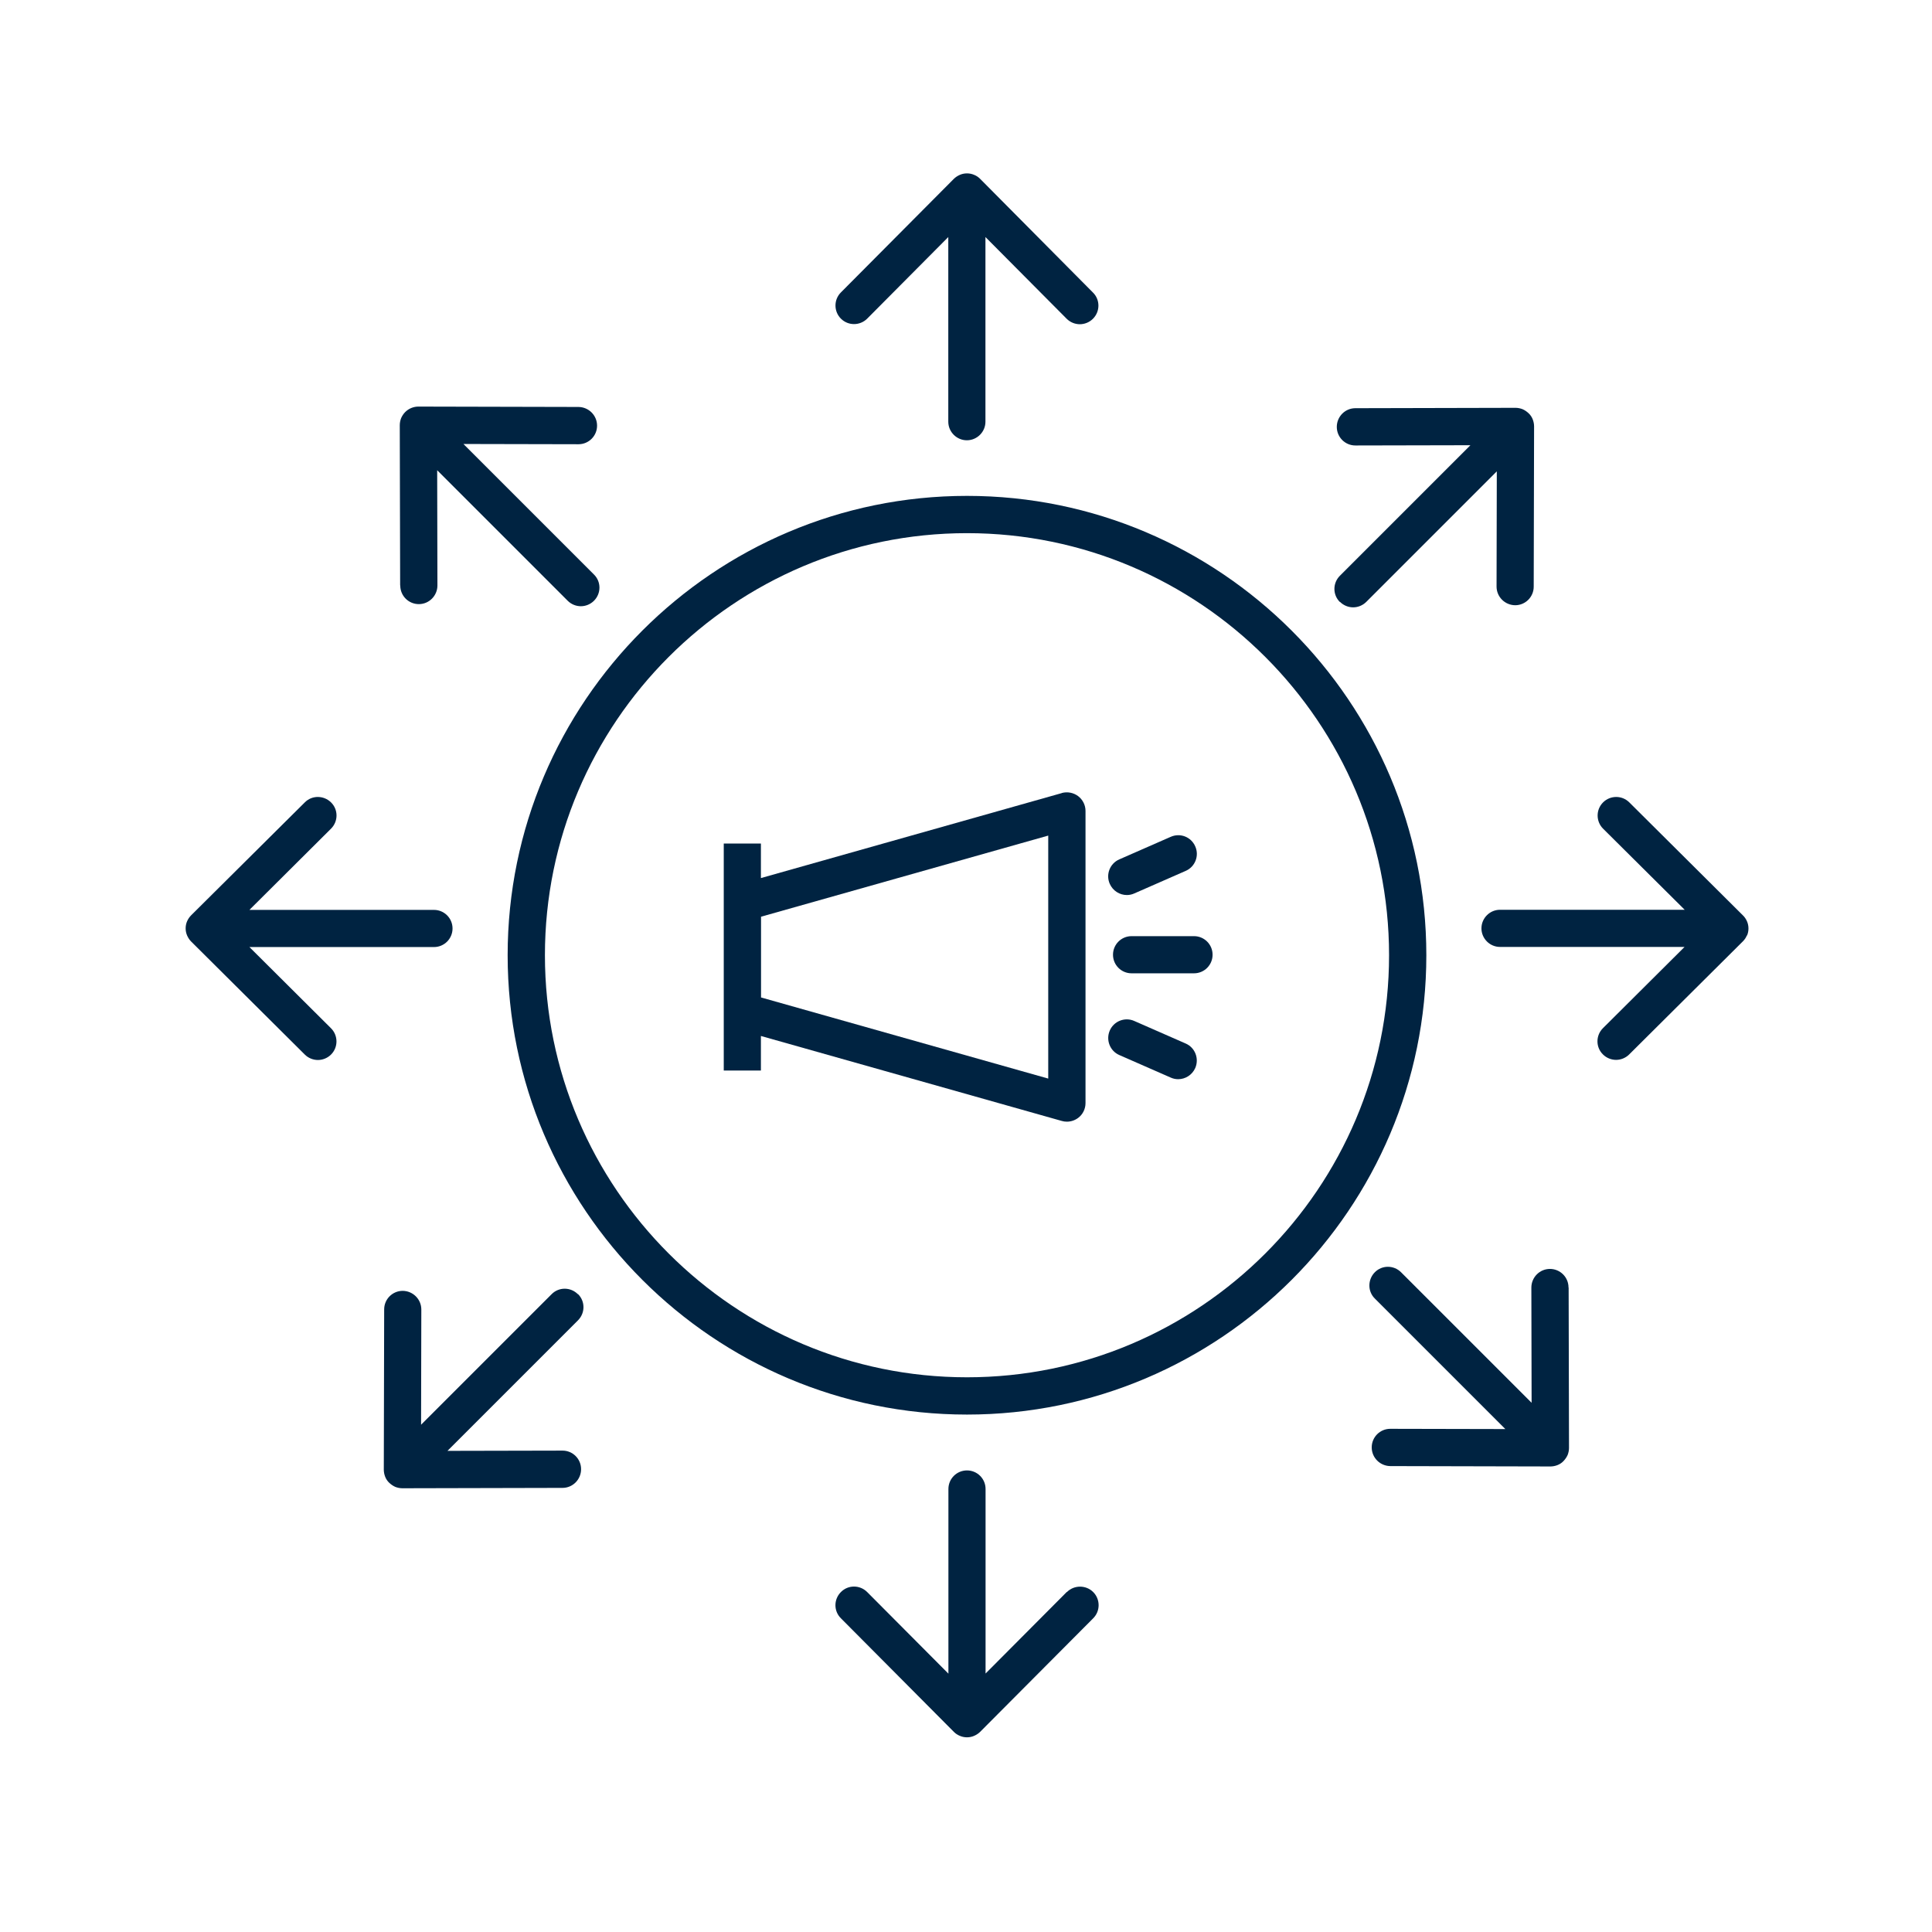
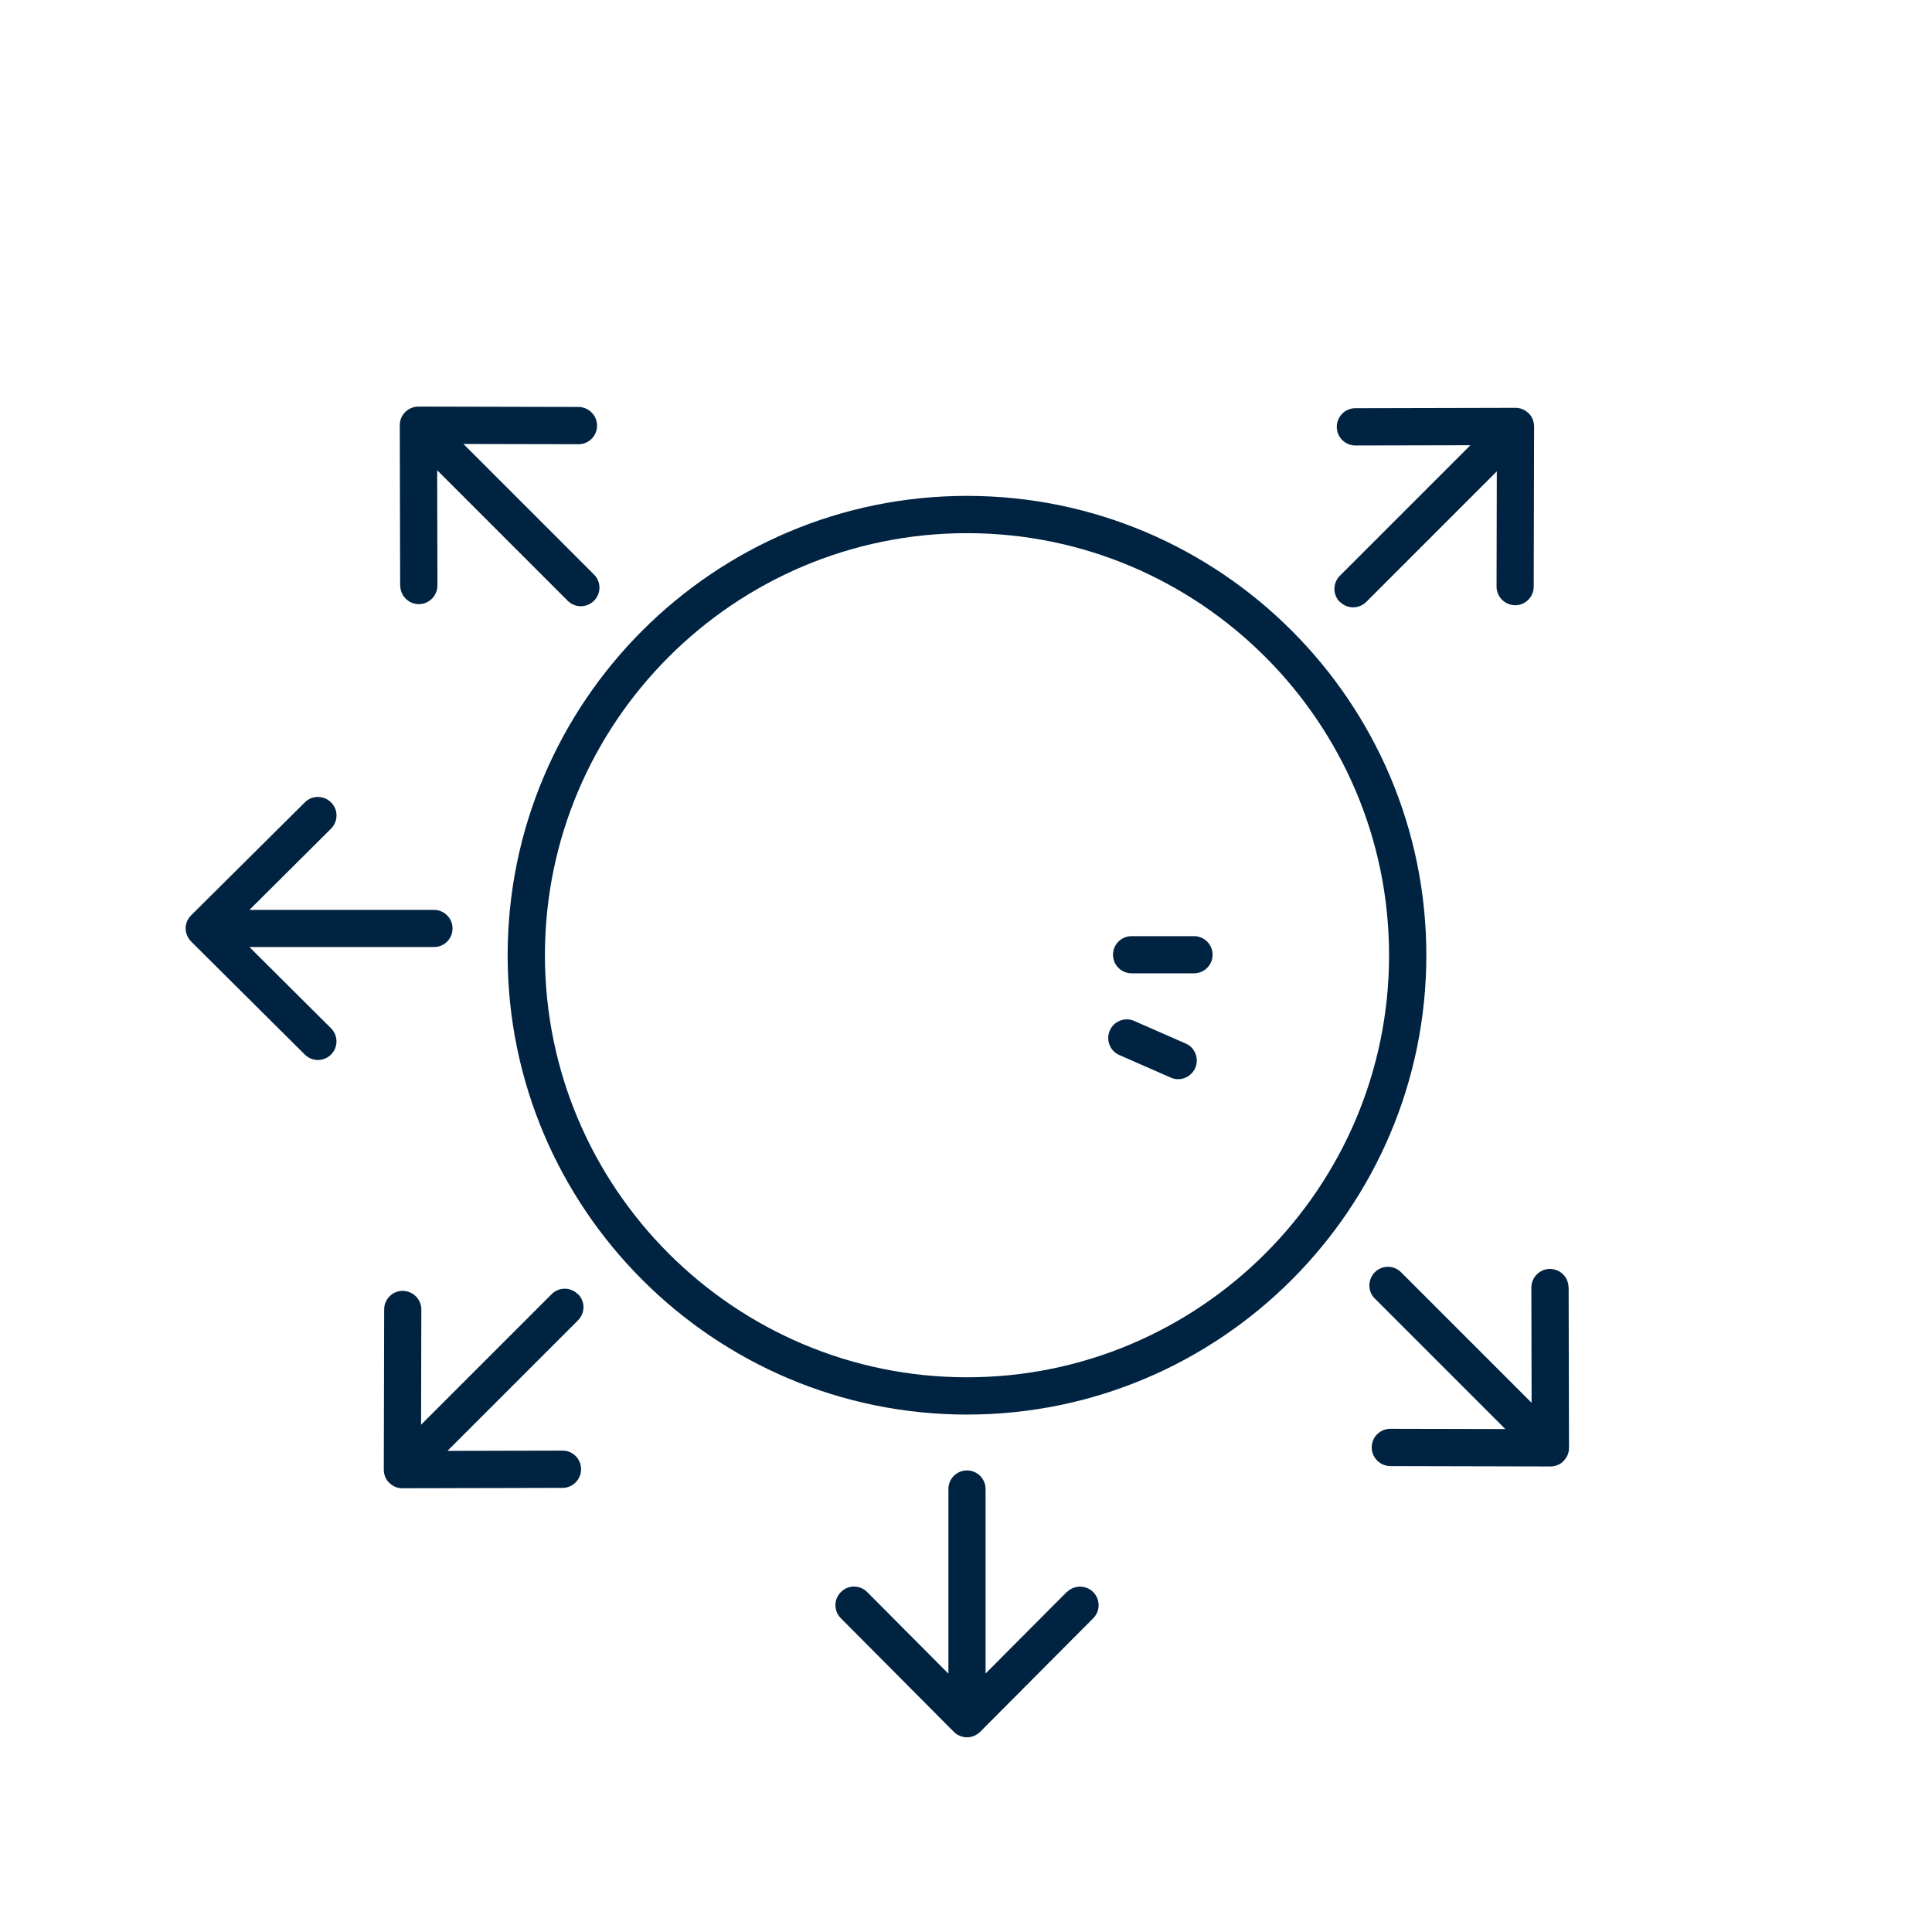
<svg xmlns="http://www.w3.org/2000/svg" width="156" height="156" viewBox="0 0 156 156" fill="none">
  <path d="M78.08 40.04C57.63 40.04 40.99 56.68 40.99 77.13C40.99 97.58 57.63 114.22 78.08 114.22C98.53 114.22 115.17 97.58 115.17 77.13C115.17 56.68 98.53 40.04 78.08 40.04ZM78.08 111.21C59.29 111.21 44 95.92 44 77.13C44 58.34 59.29 43.05 78.08 43.05C96.87 43.05 112.16 58.34 112.16 77.13C112.16 95.92 96.87 111.21 78.08 111.21Z" fill="#002341" />
-   <path d="M85.73 64.04L61.44 70.9V68.11H58.44V86.44H61.44V83.65L85.73 90.51C85.86 90.55 86 90.57 86.14 90.57C86.46 90.57 86.78 90.47 87.05 90.27C87.43 89.99 87.65 89.54 87.65 89.07V65.48C87.65 65.01 87.43 64.57 87.05 64.28C86.67 64 86.19 63.91 85.74 64.03L85.73 64.04ZM84.64 87.09L61.45 80.54V74.02L84.64 67.47V87.1V87.09Z" fill="#002341" />
  <path d="M96.41 75.59H91.37C90.54 75.59 89.87 76.26 89.87 77.09C89.87 77.92 90.54 78.59 91.37 78.59H96.41C97.24 78.59 97.91 77.92 97.91 77.09C97.91 76.26 97.24 75.59 96.41 75.59Z" fill="#002341" />
-   <path d="M90.99 72.27C91.19 72.27 91.39 72.23 91.59 72.14L95.74 70.32C96.5 69.99 96.85 69.1 96.51 68.34C96.18 67.58 95.3 67.23 94.53 67.57L90.38 69.39C89.62 69.72 89.27 70.61 89.61 71.37C89.86 71.93 90.41 72.27 90.99 72.27Z" fill="#002341" />
  <path d="M95.74 84.26L91.59 82.44C90.83 82.1 89.94 82.45 89.61 83.21C89.28 83.97 89.62 84.86 90.38 85.19L94.53 87.01C94.73 87.1 94.93 87.14 95.13 87.14C95.71 87.14 96.26 86.8 96.51 86.24C96.84 85.48 96.5 84.59 95.74 84.26Z" fill="#002341" />
  <path d="M108.2 48.6C108.49 48.89 108.88 49.04 109.26 49.04C109.64 49.04 110.03 48.89 110.32 48.6L120.86 38.06L120.84 47.36C120.84 48.19 121.51 48.86 122.34 48.87C123.17 48.87 123.84 48.2 123.84 47.37L123.87 34.43C123.87 34.24 123.83 34.04 123.76 33.86C123.69 33.68 123.58 33.51 123.43 33.37C123.28 33.23 123.12 33.12 122.94 33.04C122.76 32.97 122.56 32.93 122.37 32.93L109.44 32.96C108.61 32.96 107.94 33.64 107.94 34.47C107.94 35.3 108.61 35.97 109.44 35.97L118.73 35.95L108.19 46.49C107.6 47.08 107.6 48.03 108.19 48.61L108.2 48.6Z" fill="#002341" />
  <path d="M32.32 47.28C32.32 48.11 32.99 48.78 33.82 48.78C34.65 48.78 35.32 48.1 35.32 47.27L35.3 37.97L45.84 48.51C46.13 48.8 46.52 48.95 46.9 48.95C47.28 48.95 47.67 48.8 47.96 48.51C48.55 47.92 48.55 46.97 47.96 46.39L37.42 35.85L46.71 35.87C47.54 35.87 48.21 35.2 48.21 34.37C48.21 33.54 47.54 32.87 46.71 32.86L33.78 32.83C33.4 32.83 33.01 32.98 32.72 33.27C32.58 33.41 32.47 33.58 32.39 33.76C32.32 33.94 32.28 34.14 32.28 34.33L32.31 47.27L32.32 47.28Z" fill="#002341" />
  <path d="M126.65 103.96C126.65 103.13 125.98 102.46 125.15 102.46C124.32 102.46 123.65 103.14 123.65 103.97L123.67 113.27L113.13 102.73C112.54 102.14 111.59 102.14 111.01 102.73C110.43 103.32 110.42 104.27 111.01 104.85L121.55 115.39L112.26 115.37C111.43 115.37 110.76 116.04 110.76 116.87C110.76 117.7 111.43 118.37 112.26 118.38L125.19 118.41C125.38 118.41 125.58 118.37 125.76 118.3C125.94 118.23 126.11 118.12 126.25 117.97C126.39 117.82 126.5 117.66 126.58 117.48C126.65 117.3 126.69 117.1 126.69 116.91L126.66 103.97L126.65 103.96Z" fill="#002341" />
  <path d="M46.66 104.5C46.07 103.91 45.12 103.91 44.54 104.5L34 115.04L34.02 105.74C34.02 104.91 33.35 104.24 32.52 104.23C31.69 104.23 31.02 104.9 31.02 105.73L30.99 118.67C30.99 118.86 31.03 119.06 31.1 119.24C31.17 119.42 31.28 119.59 31.43 119.73C31.58 119.87 31.74 119.98 31.92 120.06C32.1 120.13 32.3 120.17 32.49 120.17L45.42 120.14C46.25 120.14 46.92 119.46 46.92 118.63C46.92 117.8 46.25 117.13 45.42 117.13L36.13 117.15L46.67 106.61C47.26 106.02 47.26 105.07 46.67 104.49L46.66 104.5Z" fill="#002341" />
  <path d="M20.14 76.47H35.04C35.87 76.47 36.54 75.8 36.54 74.97C36.54 74.14 35.87 73.47 35.04 73.47H20.14L26.73 66.91C27.32 66.32 27.32 65.37 26.73 64.79C26.14 64.21 25.19 64.2 24.61 64.79L15.44 73.9C15.3 74.04 15.19 74.2 15.11 74.38C15.03 74.56 14.99 74.76 14.99 74.96C14.99 75.16 15.03 75.36 15.11 75.54C15.19 75.72 15.3 75.89 15.43 76.02L24.61 85.15C24.9 85.44 25.29 85.59 25.67 85.59C26.05 85.59 26.44 85.44 26.73 85.15C27.32 84.56 27.31 83.61 26.73 83.03L20.14 76.47Z" fill="#002341" />
-   <path d="M141.06 75.55C141.14 75.37 141.18 75.17 141.18 74.97C141.18 74.77 141.14 74.57 141.06 74.39C140.98 74.21 140.87 74.04 140.73 73.91L131.56 64.79C130.97 64.2 130.02 64.21 129.44 64.79C128.85 65.38 128.86 66.33 129.44 66.91L136.03 73.46H121.12C120.29 73.46 119.62 74.14 119.62 74.96C119.62 75.78 120.29 76.46 121.12 76.46H136.02L129.43 83.02C128.84 83.61 128.84 84.56 129.43 85.14C129.72 85.43 130.11 85.58 130.49 85.58C130.87 85.58 131.26 85.43 131.55 85.14L140.73 76.01C140.87 75.87 140.98 75.71 141.05 75.53L141.06 75.55Z" fill="#002341" />
-   <path d="M70.02 25.73L76.57 19.14V34.05C76.57 34.88 77.25 35.55 78.07 35.55C78.89 35.55 79.57 34.88 79.57 34.05V19.14L86.13 25.74C86.42 26.03 86.81 26.18 87.19 26.18C87.57 26.18 87.96 26.03 88.25 25.74C88.84 25.15 88.84 24.2 88.25 23.62L79.14 14.44C79 14.3 78.84 14.19 78.66 14.12C78.48 14.04 78.28 14 78.08 14C77.88 14 77.68 14.04 77.5 14.12C77.32 14.2 77.15 14.31 77.02 14.44L67.9 23.61C67.31 24.2 67.32 25.15 67.9 25.73C68.49 26.32 69.44 26.31 70.02 25.73Z" fill="#002341" />
  <path d="M86.14 128.54L79.58 135.13V120.23C79.58 119.4 78.91 118.73 78.08 118.73C77.25 118.73 76.58 119.4 76.58 120.23V135.14L70.02 128.55C69.43 127.96 68.48 127.96 67.9 128.55C67.31 129.14 67.31 130.09 67.9 130.67L77.02 139.84C77.16 139.98 77.32 140.09 77.5 140.16C77.68 140.24 77.88 140.28 78.08 140.28C78.28 140.28 78.48 140.24 78.66 140.16C78.84 140.08 79.01 139.97 79.14 139.84L88.27 130.67C88.86 130.08 88.85 129.13 88.27 128.55C87.69 127.97 86.73 127.97 86.15 128.55L86.14 128.54Z" fill="#002341" />
</svg>